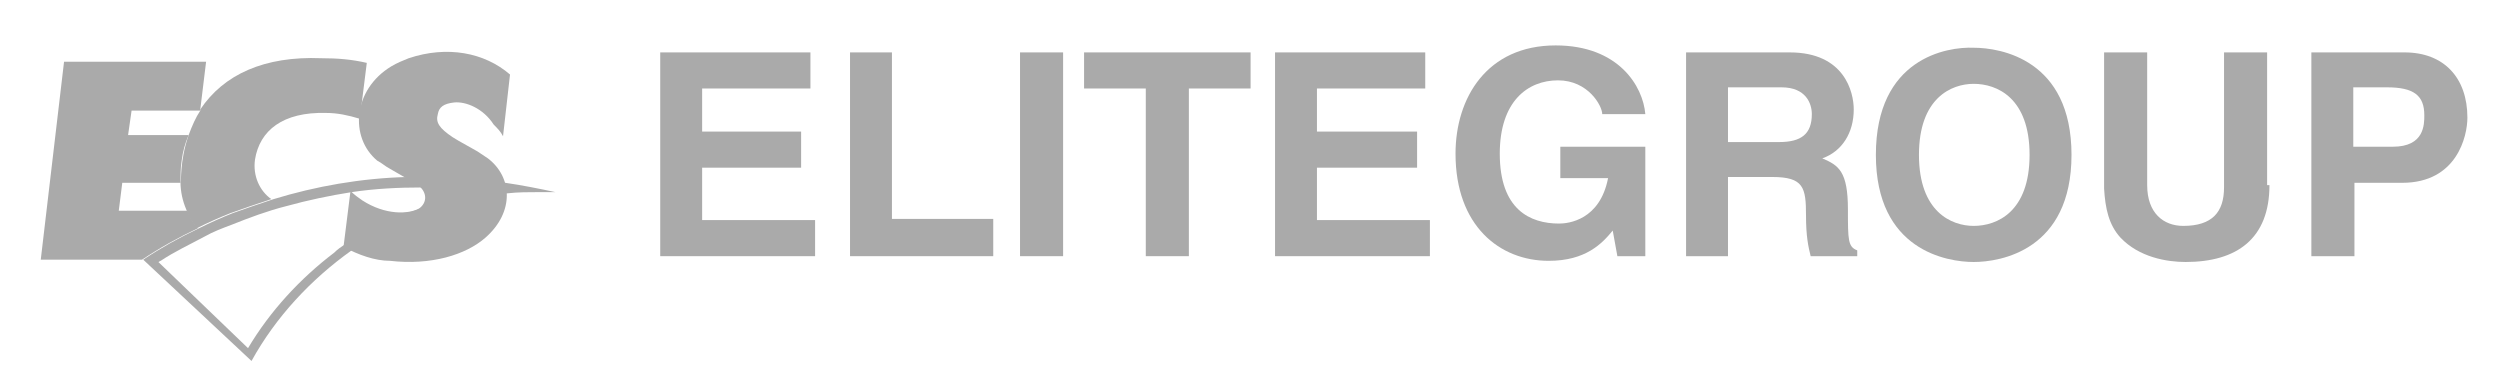
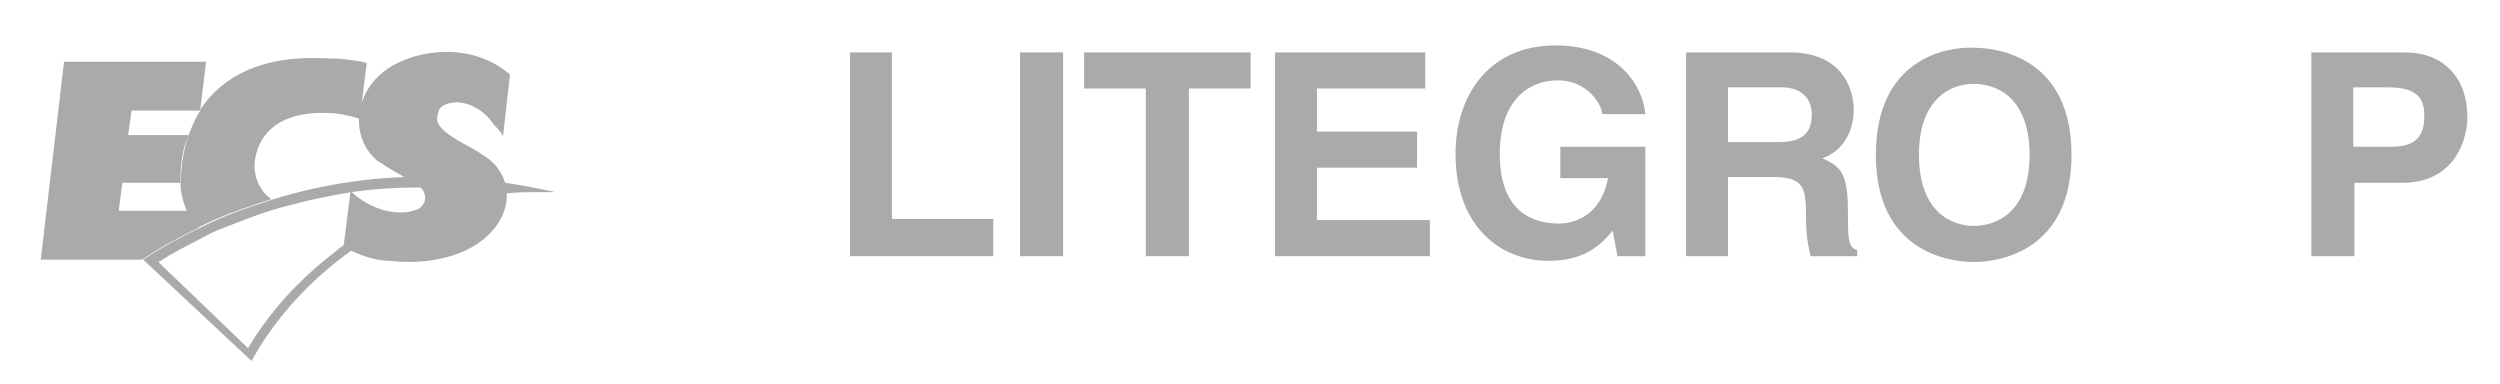
<svg xmlns="http://www.w3.org/2000/svg" version="1.1" id="圖層_1" x="0px" y="0px" viewBox="0 0 214.7 33" style="enable-background:new 0 0 214.7 33;" xml:space="preserve">
  <style type="text/css">
	.st0{fill:#AAAAAA;}
</style>
  <g>
-     <polygon class="st0" points="69.6,7.6 60.3,7.6 60.3,11.3 68.8,11.3 68.8,14.4 60.3,14.4 60.3,18.9 70,18.9 70,22 56.7,22    56.7,4.5 69.6,4.5  " />
    <polygon class="st0" points="76.6,18.8 85.3,18.8 85.3,22 73,22 73,4.5 76.6,4.5  " />
    <rect x="87.6" y="4.5" class="st0" width="3.7" height="17.5" />
    <polygon class="st0" points="102.1,22 98.4,22 98.4,7.6 93.1,7.6 93.1,4.5 107.4,4.5 107.4,7.6 102.1,7.6  " />
    <polygon class="st0" points="122.4,7.6 113.1,7.6 113.1,11.3 121.7,11.3 121.7,14.4 113.1,14.4 113.1,18.9 122.8,18.9 122.8,22    109.5,22 109.5,4.5 122.4,4.5  " />
    <path class="st0" d="M134,12.6h7.3V22h-2.4l-0.4-2.2c-0.9,1.1-2.3,2.6-5.5,2.6c-4.2,0-8-3-8-9.2c0-4.8,2.7-9.3,8.6-9.3   c5.4,0,7.5,3.5,7.7,5.9h-3.7c0-0.7-1.2-2.9-3.8-2.9s-5,1.8-5,6.3c0,4.8,2.6,6,5.1,6c0.8,0,3.5-0.3,4.2-3.9H134V12.6z" />
    <path class="st0" d="M148.4,12.2V7.5h4.6c2.1,0,2.6,1.4,2.6,2.3c0,1.7-0.9,2.4-2.8,2.4L148.4,12.2 M144.8,22h3.6v-6.8h3.8   c2.7,0,2.9,0.9,2.9,3.3c0,1.8,0.2,2.7,0.4,3.5h4v-0.5c-0.8-0.3-0.8-0.9-0.8-3.5c0-3.3-0.8-3.8-2.2-4.4c1.7-0.6,2.7-2.2,2.7-4.2   c0-1.5-0.8-4.9-5.5-4.9h-8.9V22z" />
    <path class="st0" d="M164.8,13.3c0-4.9,2.8-6.1,4.7-6.1c2,0,4.8,1.2,4.8,6.1s-2.8,6.1-4.8,6.1C167.6,19.4,164.8,18.2,164.8,13.3    M161.1,13.3c0,8.2,6.1,9.2,8.4,9.2c2.3,0,8.4-1,8.4-9.2s-6.1-9.2-8.4-9.2C167.2,4,161.1,5,161.1,13.3z" />
-     <path class="st0" d="M194.9,15.9c0,4.6-2.8,6.6-7.2,6.6c-1.6,0-4-0.4-5.6-2.1c-1-1.1-1.3-2.5-1.4-4.2V4.5h3.7v11.4   c0,2.4,1.4,3.5,3.1,3.5c2.5,0,3.5-1.2,3.5-3.3V4.5h3.7v11.4H194.9z" />
    <path class="st0" d="M202.1,12.7V7.5h2.9c2.3,0,3.2,0.7,3.2,2.4c0,0.8,0,2.7-2.7,2.7h-3.4 M202.1,15.7h4.2c4.7,0,5.6-4,5.6-5.6   c0-3.4-2-5.6-5.4-5.6h-8V22h3.7v-6.3H202.1z" />
    <g>
      <path class="st0" d="M16.1,18.1h-5.9l0.3-2.4h5c0-0.6,0-1.3,0.1-1.9c0.1-0.8,0.3-1.5,0.6-2.2H11l0.3-2.1h5.9c0,0,0,0,0-0.1    l0.5-4.1H5.5l-2,17h8.7c1.5-1,3.1-1.9,4.8-2.7C16.6,19.2,16.3,18.6,16.1,18.1z" />
      <path class="st0" d="M16.2,11.6c0.3-0.8,0.6-1.5,1-2.1l0,0V9.4c2-3,5.5-4.6,10.4-4.4c1.4,0,2.6,0.1,3.9,0.4l-0.6,4.8    c-1-0.3-1.9-0.5-2.9-0.5c-3.7-0.1-5.7,1.5-6.1,4c-0.2,1.4,0.4,2.7,1.4,3.4c-1.2,0.4-2.4,0.8-3.5,1.2c-1,0.4-1.9,0.8-2.9,1.3    c-0.4-0.5-0.7-1-0.9-1.6c-0.3-0.7-0.5-1.5-0.5-2.4C15.6,15.7,15.4,13.9,16.2,11.6z" />
      <path class="st0" d="M43.4,15.7c-2.2-0.3-4.4-0.5-6.7-0.5c-0.6,0-1.2,0-1.7,0c-4,0.1-7.9,0.8-11.5,1.9c-1.2,0.4-2.4,0.8-3.5,1.2    c-1,0.4-1.9,0.8-2.9,1.3c-1.7,0.8-3.3,1.7-4.8,2.7l0,0l9.3,8.7c2.1-3.8,5.1-7,8.6-9.5c3.9-2.7,8.5-4.4,13.4-4.9    c0.9-0.1,1.8-0.1,2.7-0.1c0.5,0,1,0,1.4,0C46.3,16.2,44.8,15.9,43.4,15.7z M36.5,17.4c-0.1,0.2-0.2,0.4-0.4,0.5    c-0.4,0.2-1,0.4-1.7,0.4c-1.7,0.8-3.3,1.7-4.8,2.7l0,0c-0.3,0.2-0.6,0.4-0.9,0.7c-2.9,2.2-5.5,5-7.4,8.2l-7.7-7.4    c0.1,0,0.1-0.1,0.2-0.1c1.2-0.8,2.5-1.4,3.8-2.1c0.7-0.4,1.5-0.7,2.3-1c1.5-0.6,3.1-1.2,4.7-1.6c1.8-0.5,3.7-0.9,5.6-1.2l0,0l0,0    c2-0.3,4-0.4,6-0.4h0.1c1.5,0,3,0.1,4.5,0.2C39.3,16.5,37.9,16.9,36.5,17.4z" />
      <path class="st0" d="M29.5,21.2l0.6-4.8c0.3,0.3,0.7,0.6,1,0.8c2,1.3,4,1.2,4.9,0.7c0.7-0.5,0.7-1.4-0.1-2    c-0.1-0.1-0.3-0.2-0.5-0.3l-1.9-1.1c-0.4-0.2-0.7-0.5-1.1-0.7c-2.4-2-2.1-6.1,1.2-8.1c0.5-0.3,1-0.5,1.5-0.7    c3.3-1.1,6.5-0.5,8.7,1.4l-0.6,5.3c-0.2-0.4-0.5-0.7-0.8-1c-0.9-1.4-2.4-2-3.4-1.9c-0.9,0.1-1.3,0.4-1.4,1c-0.2,0.7,0.1,1.2,1.3,2    c0.2,0.1,0.3,0.2,0.5,0.3L41,13c0.3,0.2,0.6,0.4,0.9,0.6c2.1,1.6,2.3,4.6-0.2,6.8c-1.7,1.5-4.7,2.4-8.2,2    C32.2,22.4,30.8,21.9,29.5,21.2L29.5,21.2z" />
    </g>
  </g>
</svg>